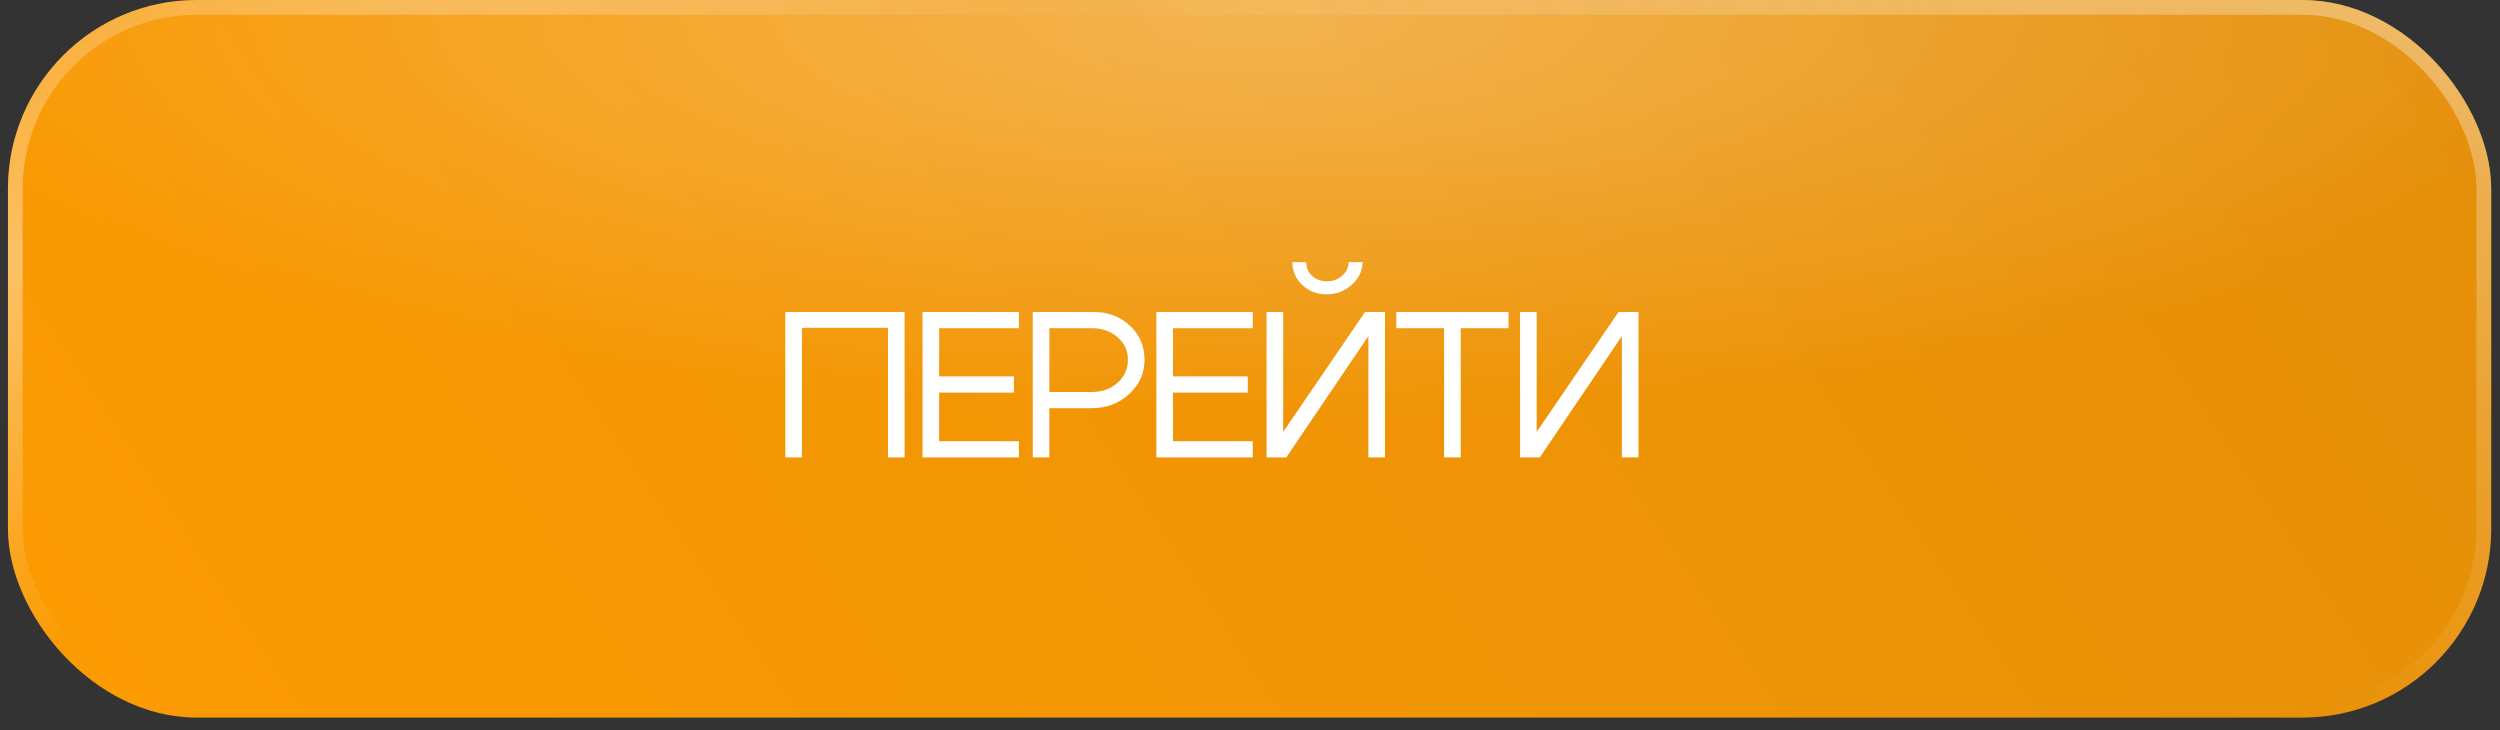
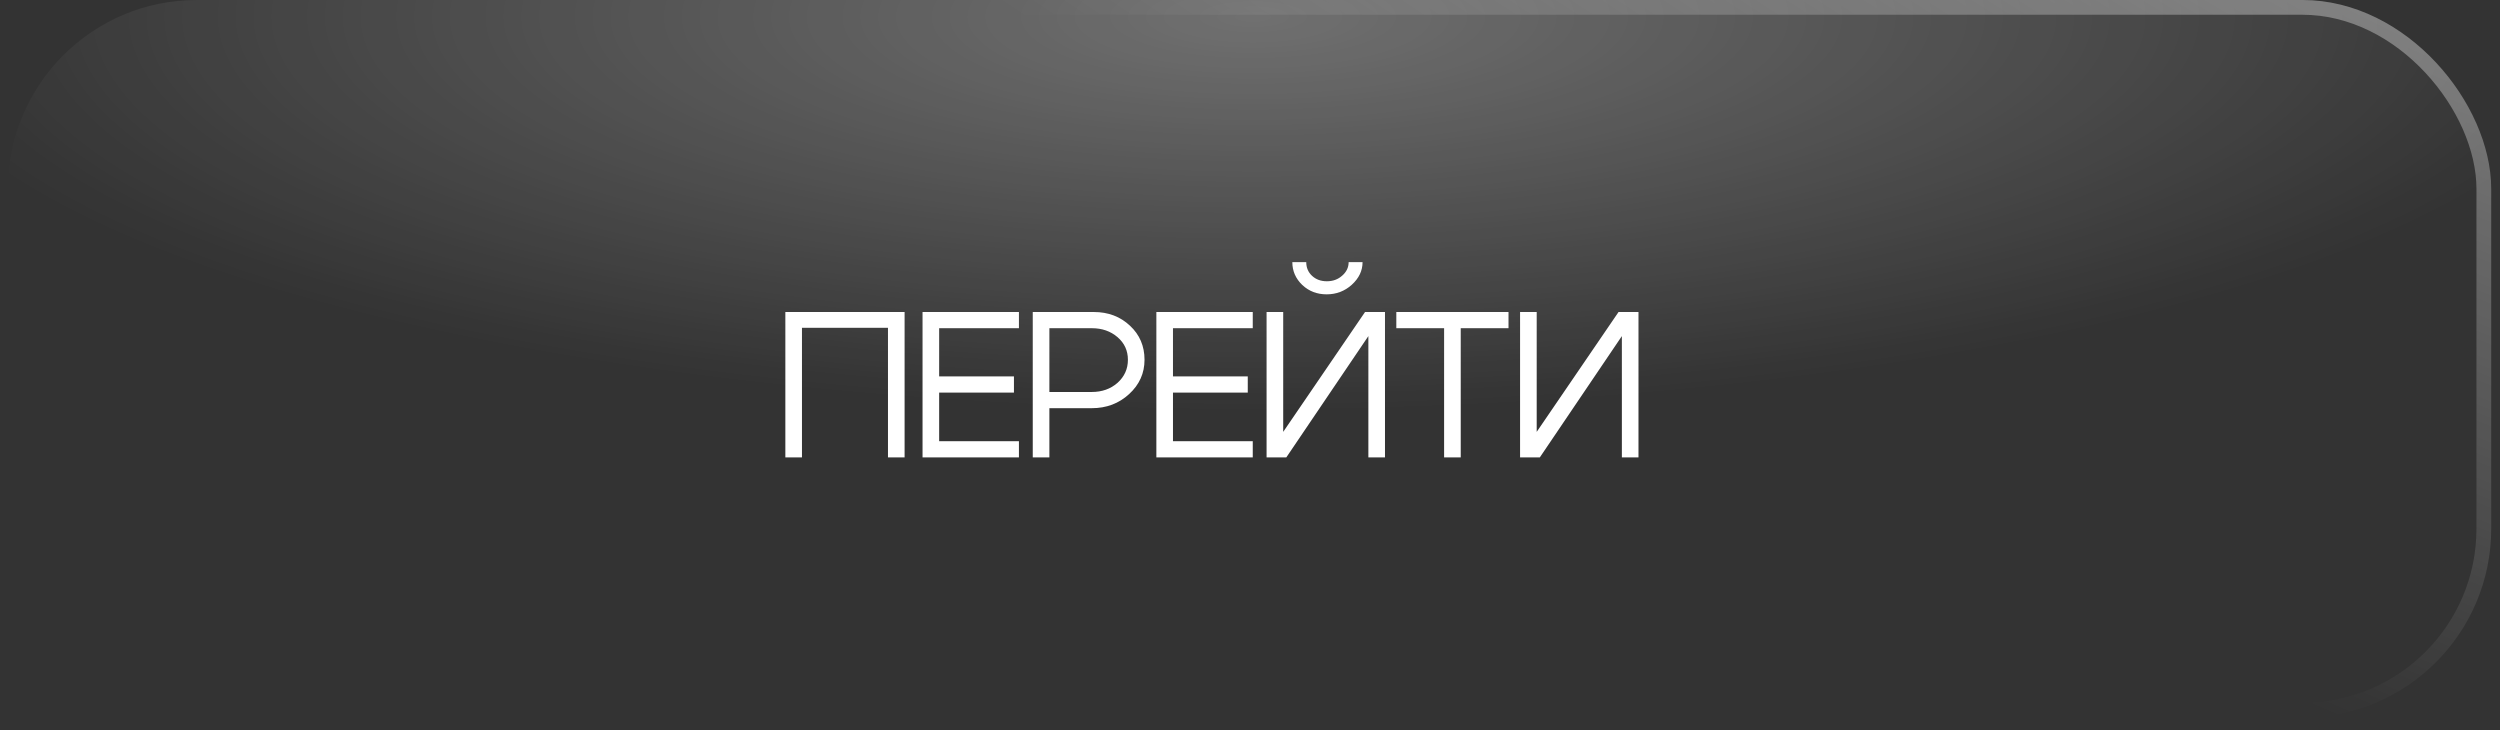
<svg xmlns="http://www.w3.org/2000/svg" width="178" height="52" viewBox="0 0 178 52" fill="none">
  <rect x="0" y="0" width="178" height="52" fill="#333333" stroke="none" />
-   <rect x="0.566" width="176.809" height="51.093" rx="13.445" fill="url(#paint0_linear_329_816)" />
  <rect x="0.566" width="176.809" height="51.093" rx="13.445" fill="url(#paint1_radial_329_816)" fill-opacity="0.3" />
  <rect x="1.091" y="0.525" width="175.758" height="50.042" rx="12.92" stroke="url(#paint2_radial_329_816)" stroke-opacity="0.4" stroke-width="1.051" />
-   <rect x="1.091" y="0.525" width="175.758" height="50.042" rx="12.92" stroke="url(#paint3_radial_329_816)" stroke-opacity="0.4" stroke-width="1.051" />
  <path d="M55.917 22.215H64.407V32.568H63.224V23.339H57.1V32.568H55.917V22.215ZM66.868 26.8H72.193V27.954H66.868V31.415H72.548V32.568H65.685V22.215H72.548V23.368H66.868V26.8ZM77.733 23.368H74.716V27.909H77.733C78.463 27.909 79.074 27.692 79.567 27.258C80.06 26.815 80.307 26.267 80.307 25.617C80.307 24.966 80.06 24.428 79.567 24.004C79.074 23.58 78.463 23.368 77.733 23.368ZM77.733 29.063H74.716V32.568H73.532V22.215H77.881C78.906 22.215 79.764 22.54 80.455 23.191C81.145 23.832 81.49 24.64 81.49 25.617C81.49 26.573 81.125 27.387 80.395 28.057C79.666 28.728 78.778 29.063 77.733 29.063ZM83.516 26.8H88.841V27.954H83.516V31.415H89.196V32.568H82.333V22.215H89.196V23.368H83.516V26.8ZM94.455 20.957C93.775 20.957 93.198 20.736 92.724 20.292C92.251 19.838 92.014 19.296 92.014 18.665H93.005C93.005 19.059 93.144 19.385 93.42 19.641C93.696 19.897 94.046 20.026 94.47 20.026C94.904 20.026 95.269 19.892 95.564 19.626C95.87 19.36 96.023 19.04 96.023 18.665H97.014C97.014 19.276 96.757 19.814 96.245 20.277C95.742 20.731 95.145 20.957 94.455 20.957ZM98.611 32.568H97.428V23.93L91.585 32.568H90.18V22.215H91.364V30.749L97.191 22.215H98.611V32.568ZM107.406 22.215V23.368H104.004V32.568H102.82V23.368H99.418V22.215H107.406ZM116.66 32.568H115.477V23.93L109.635 32.568H108.229V22.215H109.413V30.749L115.24 22.215H116.66V32.568Z" fill="white" />
  <defs>
    <linearGradient id="paint0_linear_329_816" x1="244.515" y1="49.022" x2="55.456" y2="174.38" gradientUnits="userSpaceOnUse">
      <stop stop-color="#E08D0B" />
      <stop offset="1" stop-color="#FF9C00" />
    </linearGradient>
    <radialGradient id="paint1_radial_329_816" cx="0" cy="0" r="1" gradientUnits="userSpaceOnUse" gradientTransform="translate(89.217 1.137) rotate(90) scale(28.17 96.326)">
      <stop stop-color="white" />
      <stop offset="1" stop-color="white" stop-opacity="0" />
    </radialGradient>
    <radialGradient id="paint2_radial_329_816" cx="0" cy="0" r="1" gradientUnits="userSpaceOnUse" gradientTransform="translate(176.572 -4.143) rotate(114.279) scale(54.819 184.568)">
      <stop stop-color="white" />
      <stop offset="1" stop-color="white" stop-opacity="0" />
    </radialGradient>
    <radialGradient id="paint3_radial_329_816" cx="0" cy="0" r="1" gradientUnits="userSpaceOnUse" gradientTransform="translate(3.854 17.52) rotate(65.351) scale(27.348 92.035)">
      <stop stop-color="white" />
      <stop offset="1" stop-color="white" stop-opacity="0" />
    </radialGradient>
  </defs>
</svg>